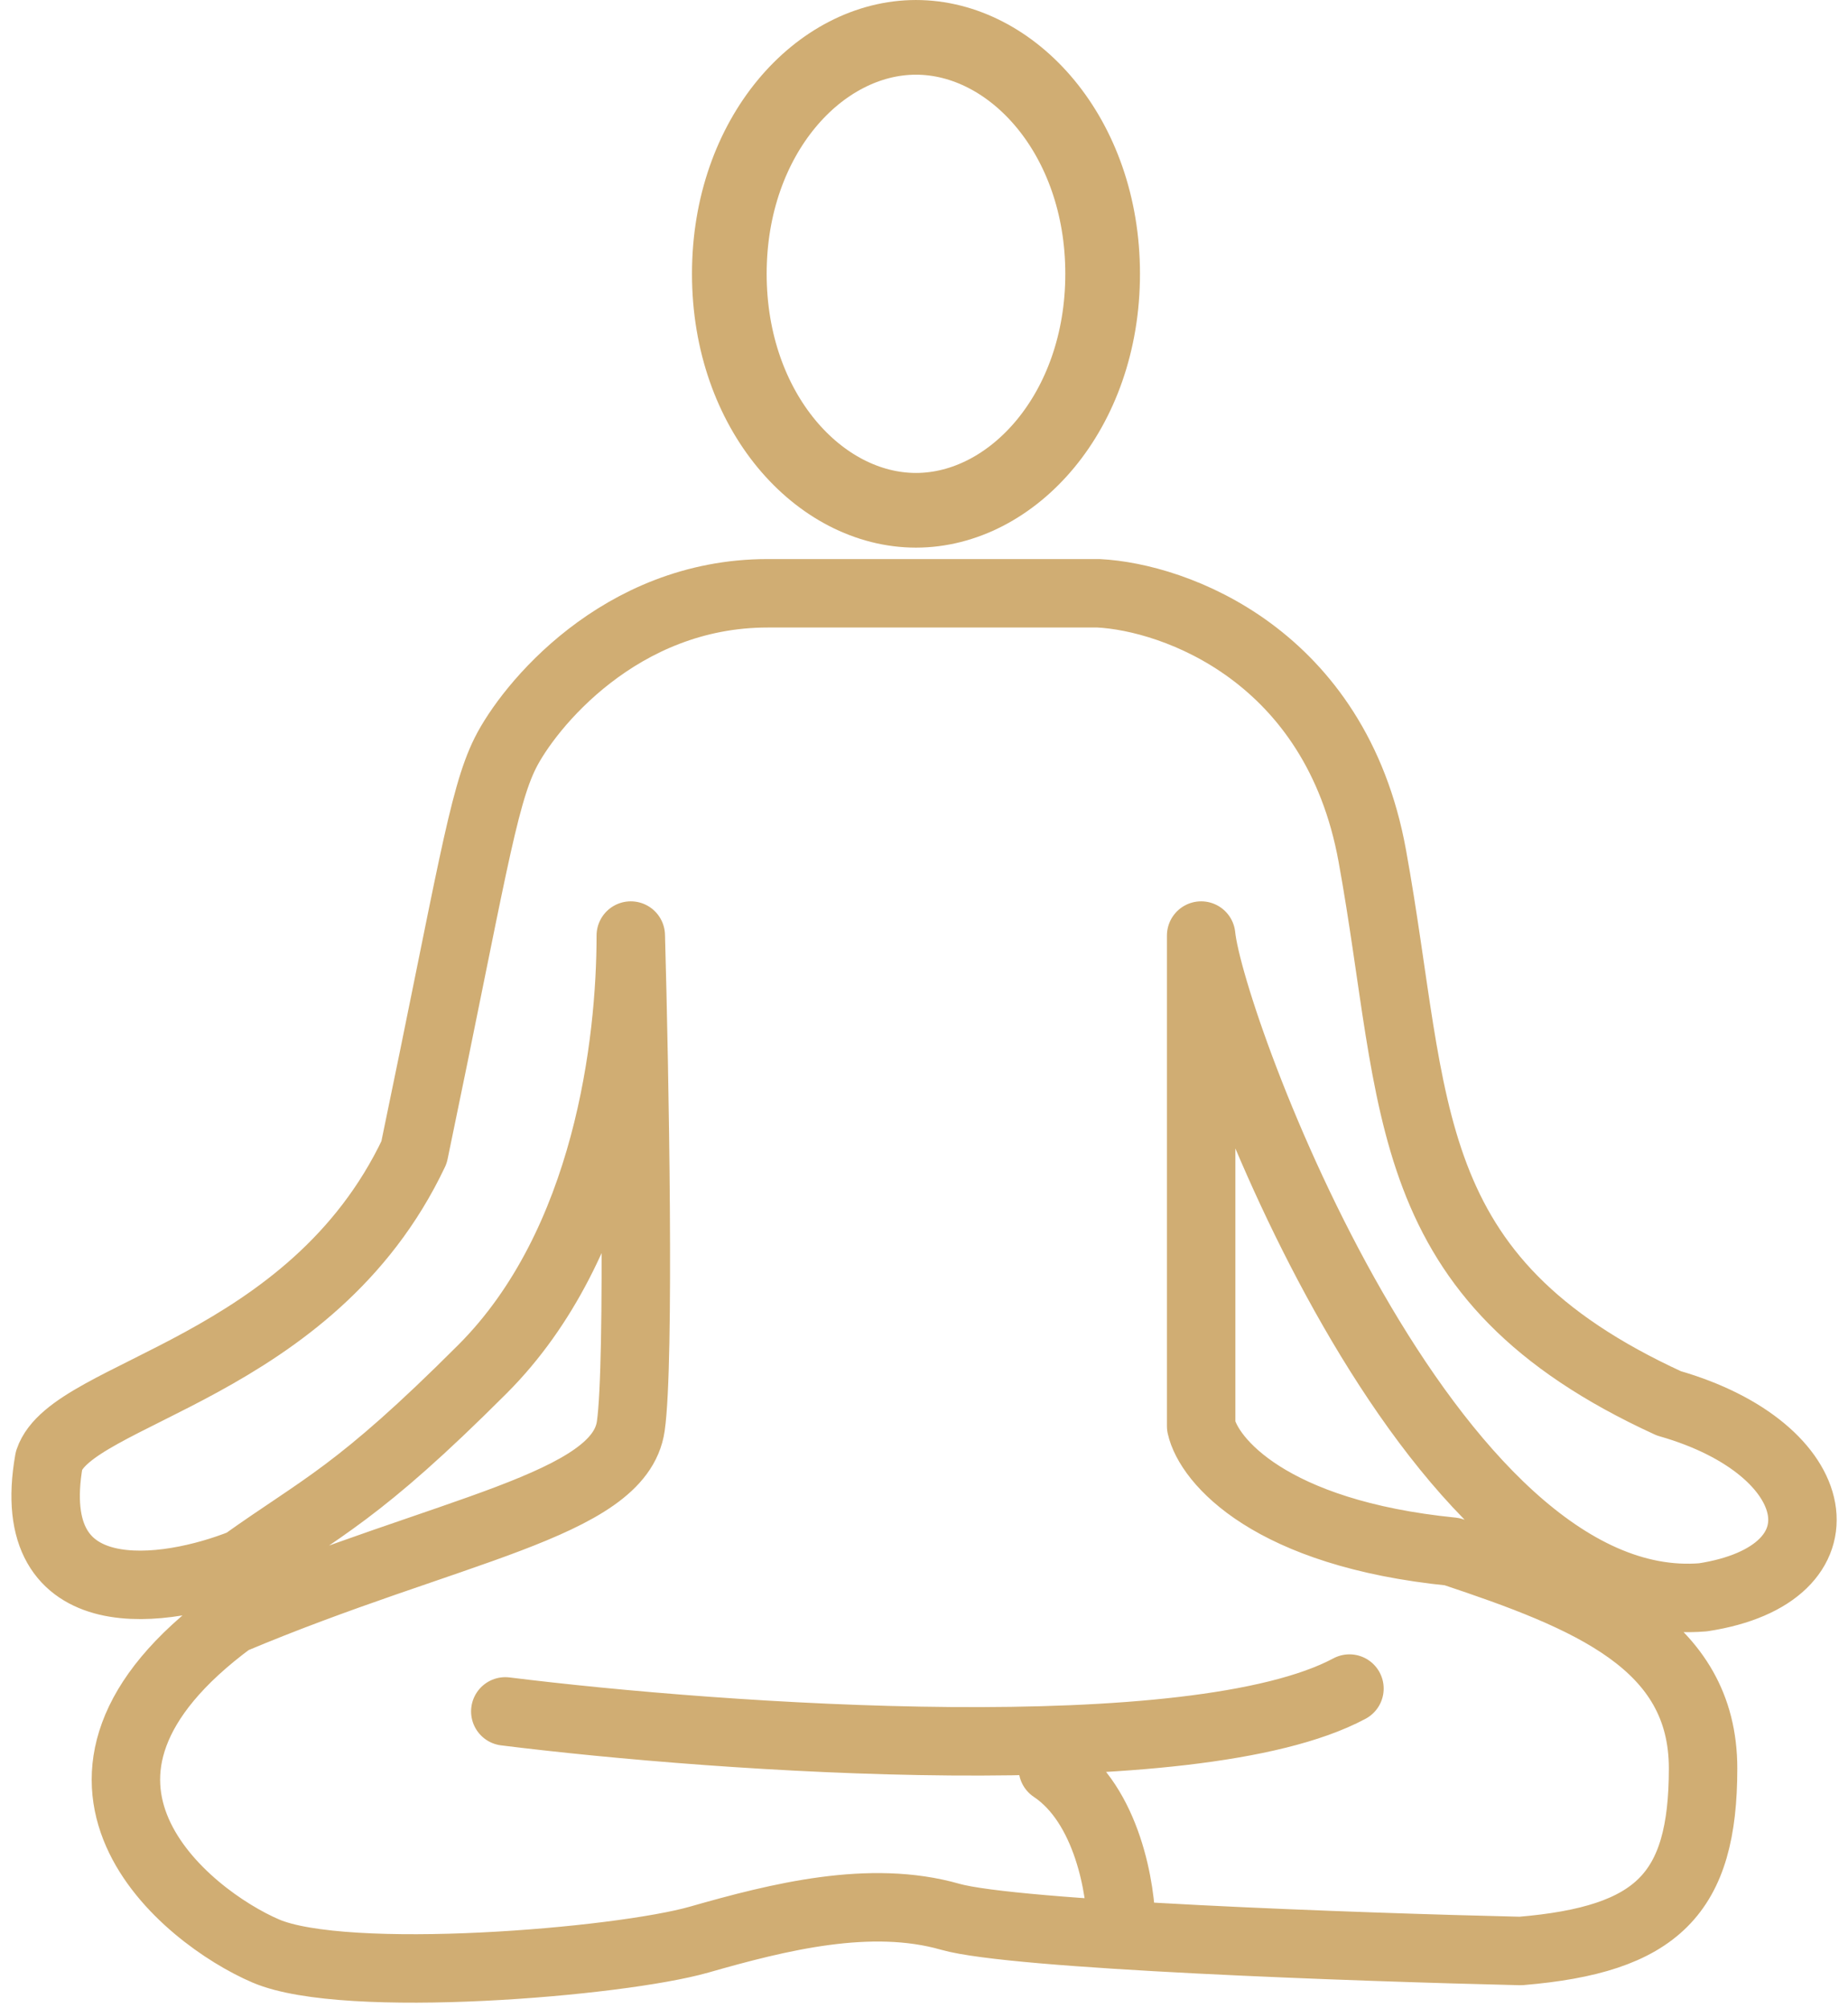
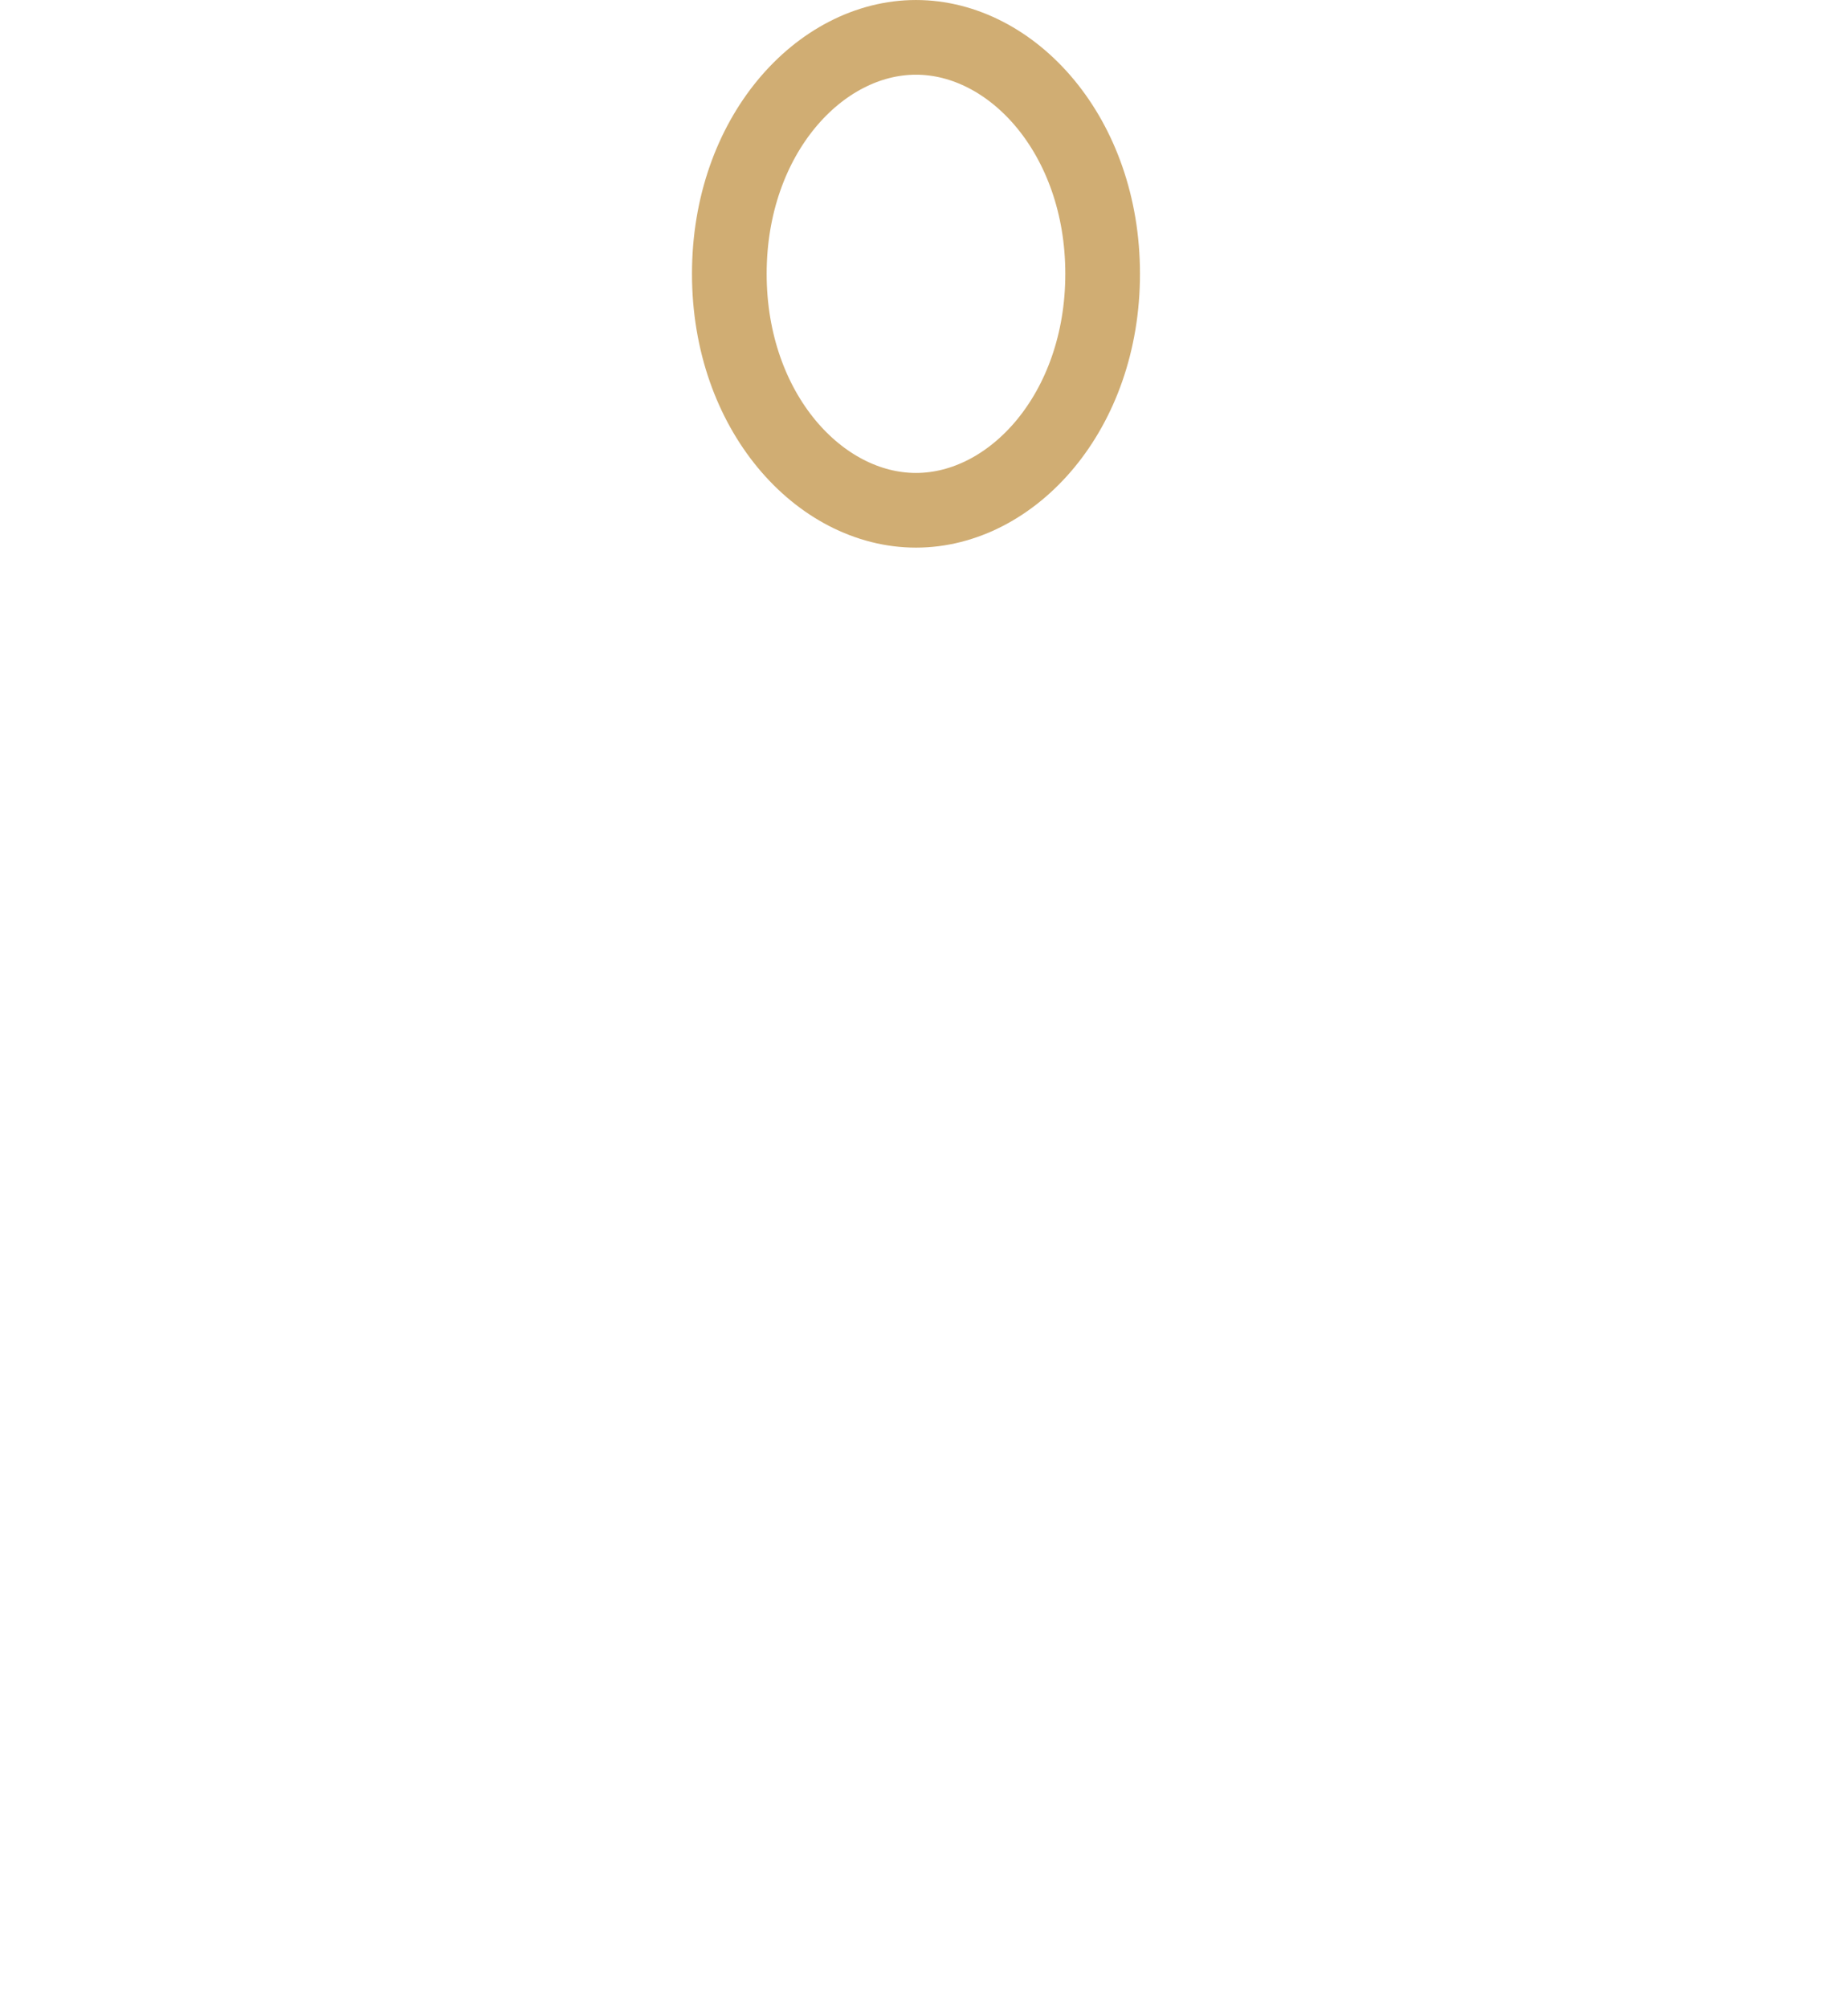
<svg xmlns="http://www.w3.org/2000/svg" width="81" height="88" viewBox="0 0 81 88" fill="none">
  <path d="M40.148 1.637C44.375 1.637 48.33 5.954 48.33 12C48.33 18.046 44.375 22.363 40.148 22.363C35.922 22.363 31.967 18.046 31.967 12C31.967 5.954 35.922 1.637 40.148 1.637Z" stroke="#D0AD73" stroke-width="3.273" />
-   <path d="M49.148 84.5C49.148 82.833 48.548 79.1 46.148 77.5M22.148 75C31.648 76.183 52.348 77.64 59.148 74M2.149 64C3.148 61 13.648 60 18.148 50.5C20.648 38.5 21.148 35 22.148 33C23.148 31 27.148 26 33.648 26C38.849 26 45.482 26 48.148 26C51.482 26.167 58.548 28.7 60.148 37.5C62.148 48.5 61.148 56 73.148 61.5C80.148 63.5 81.148 69 74.648 70C62.648 71 53.048 45 52.648 41V62.5C52.982 64 55.648 67.2 63.648 68C69.648 70 74.648 72 74.648 77.5C74.648 83 72.648 85 66.648 85.5C59.482 85.333 44.449 84.8 41.648 84C38.148 83 34.148 84 30.648 85C27.148 86 15.149 87 11.649 85.5C8.149 84 0.649 78 10.149 71C19.648 67 27.148 66 27.648 62.5C28.049 59.7 27.815 47 27.648 41C27.648 45.667 26.648 54.5 21.148 60C15.649 65.5 14.149 66 10.649 68.5C7.315 69.833 0.949 70.8 2.149 64Z" stroke="#D0AD73" stroke-width="3" stroke-linecap="round" stroke-linejoin="round" />
</svg>